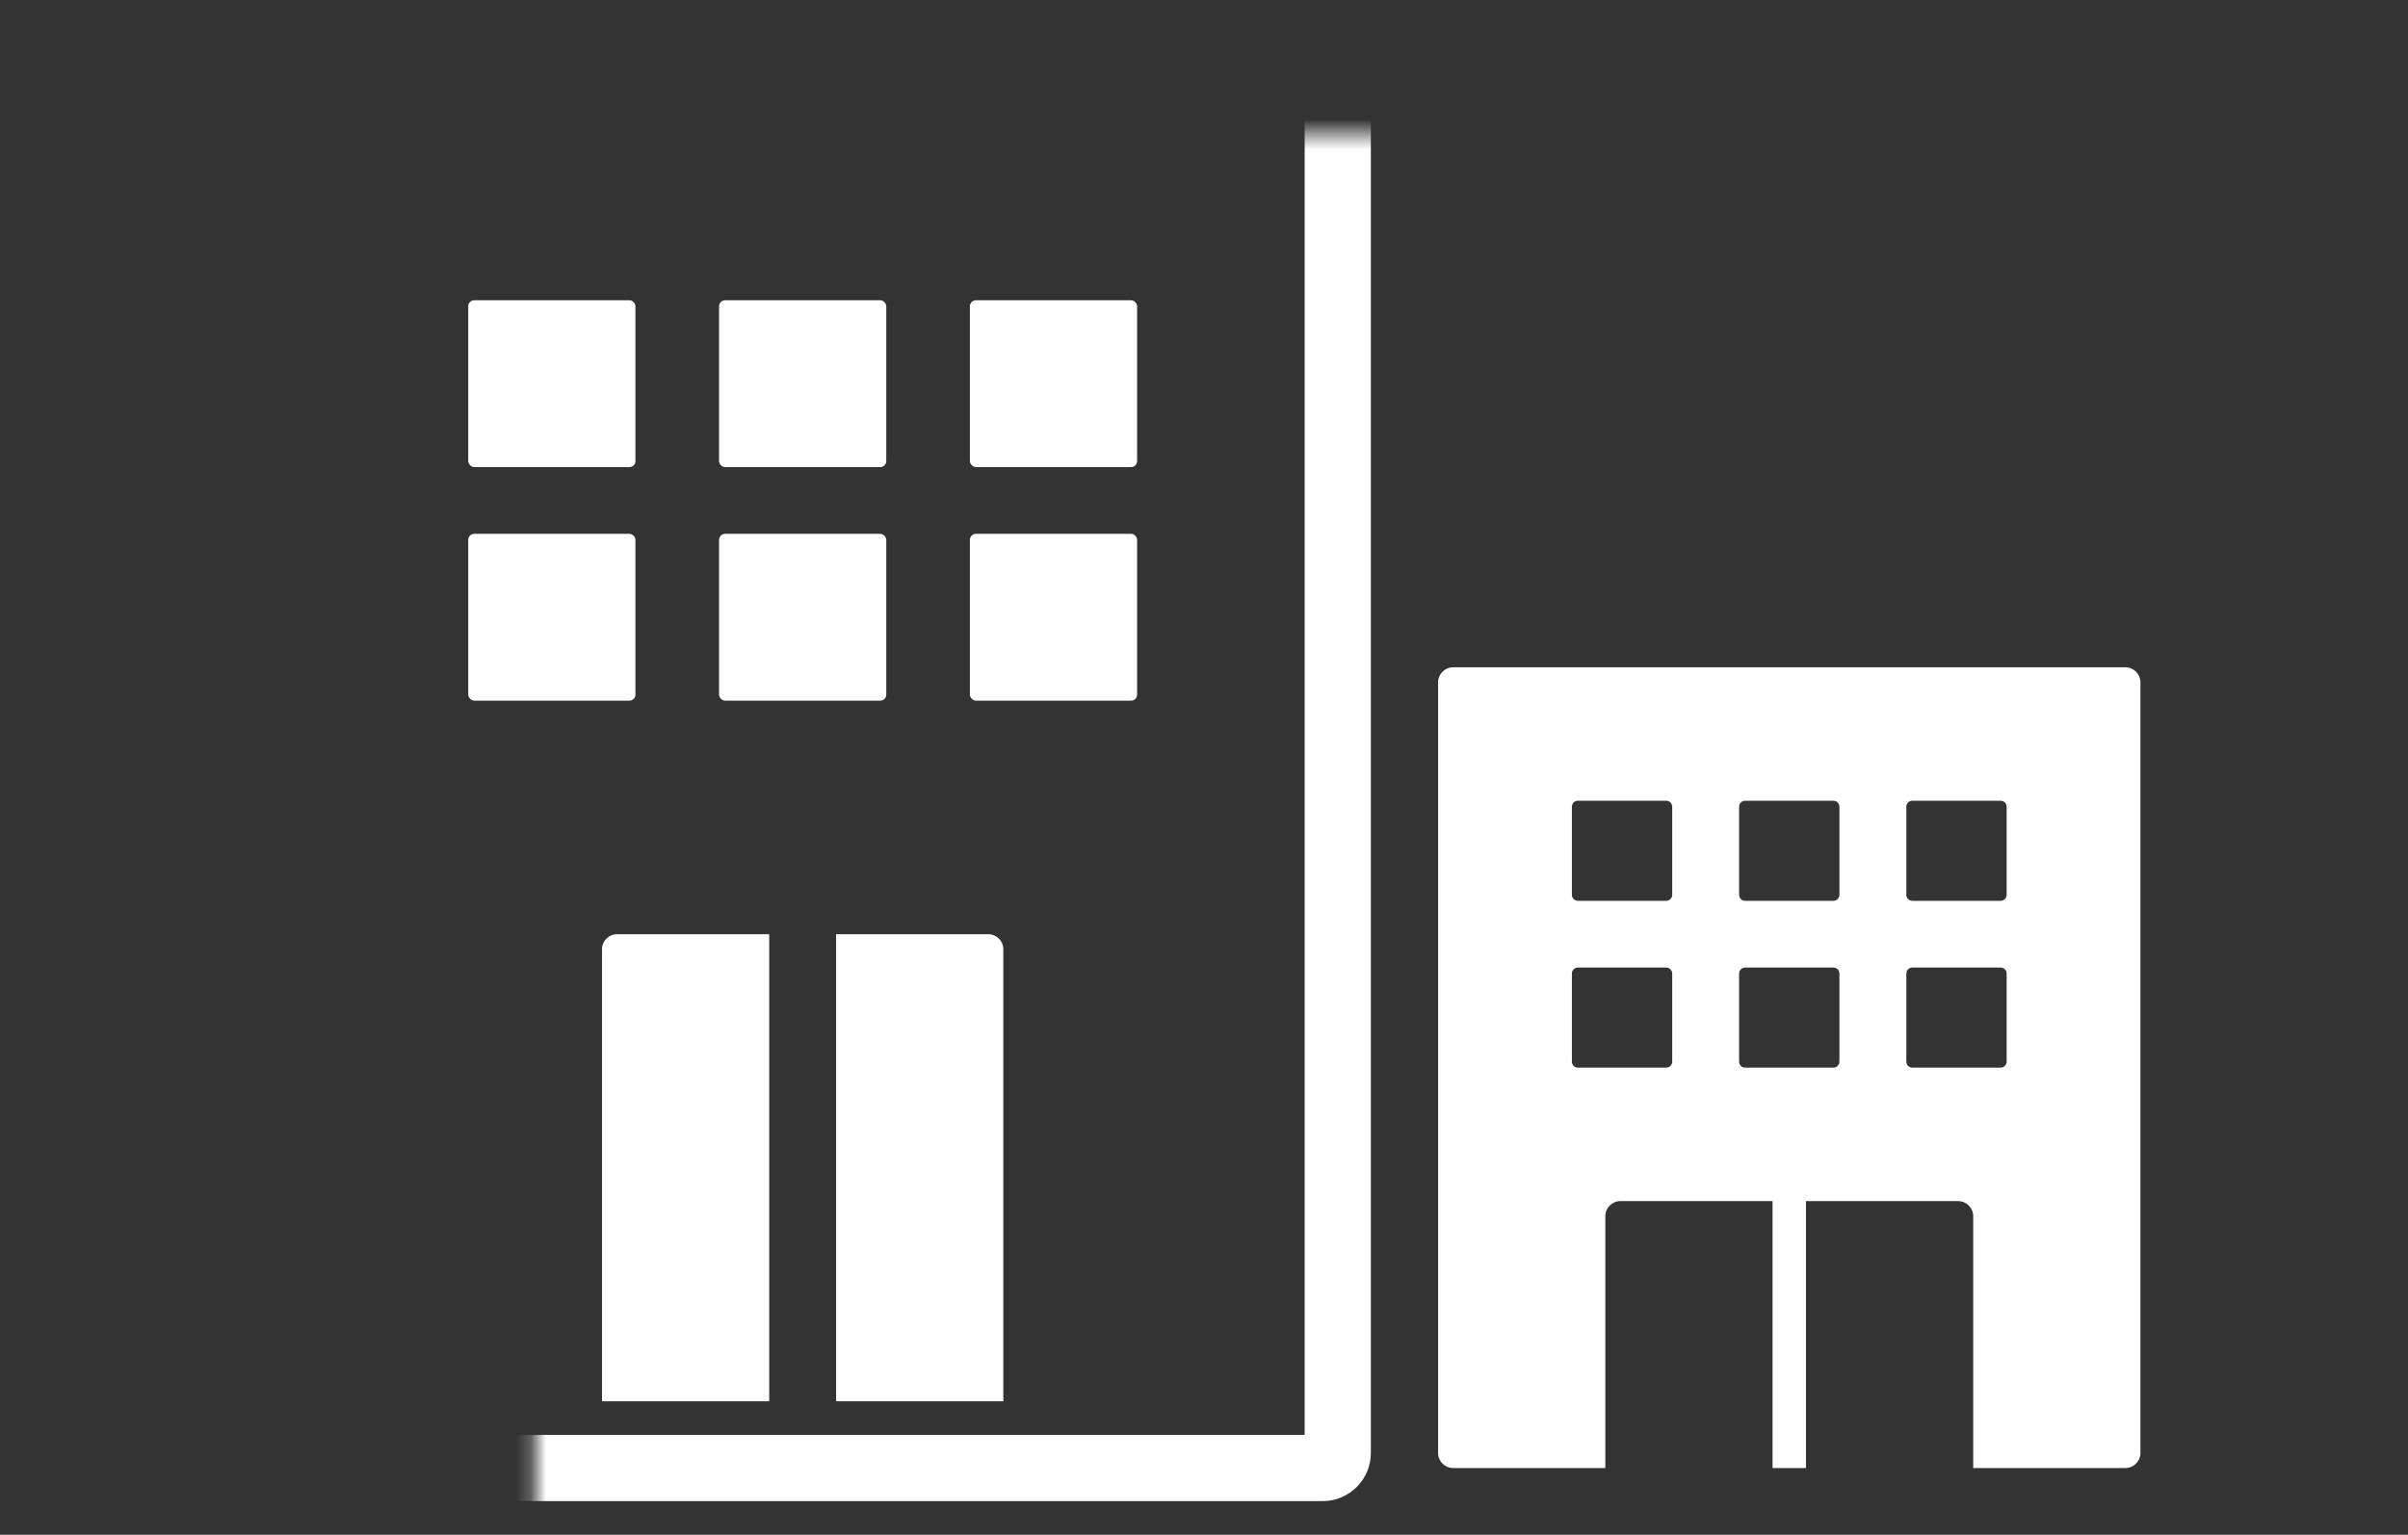
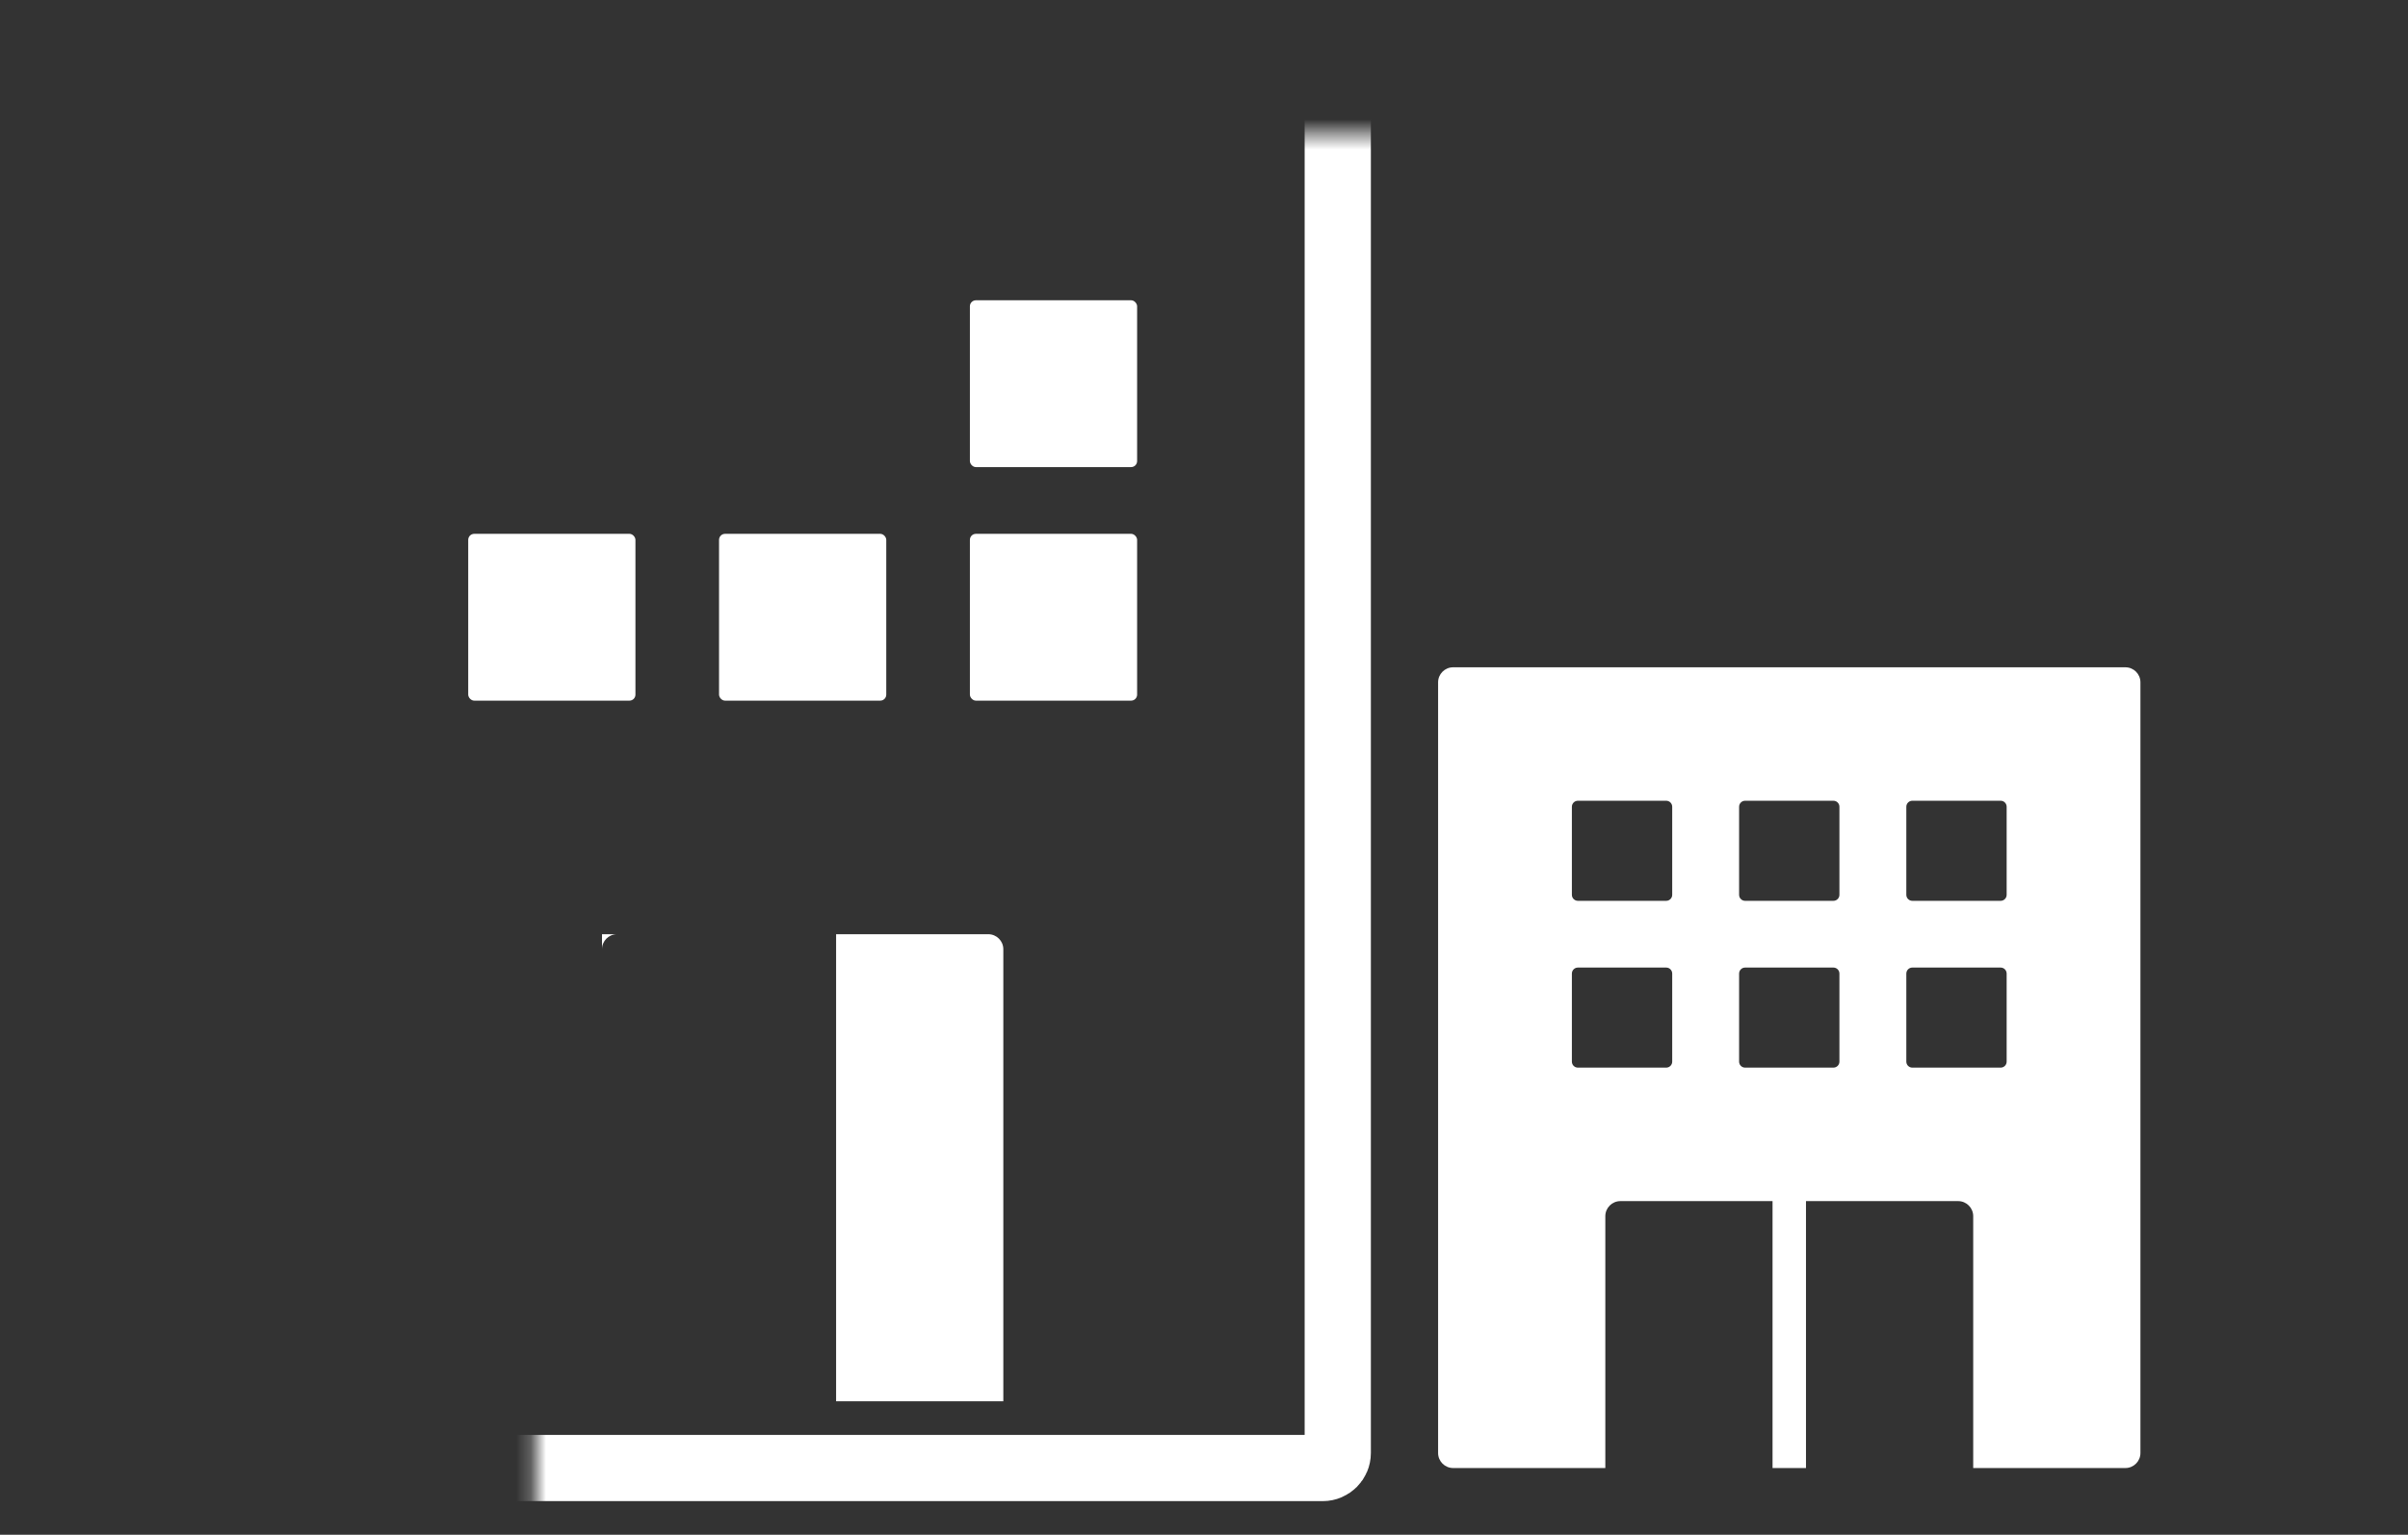
<svg xmlns="http://www.w3.org/2000/svg" width="160" height="102" viewBox="0 0 160 102" fill="none">
  <rect x="0" y="0" width="160" height="102" fill="#333333" stroke="none" />
  <mask id="path-1-inside-1_862_8949" fill="white">
    <rect x="17.777" y="4.435" width="71.111" height="93.13" rx="1" />
  </mask>
  <rect x="17.777" y="4.435" width="71.111" height="93.13" rx="1" stroke="white" stroke-width="4.4" mask="url(#path-1-inside-1_862_8949)" />
-   <path d="M40 63.087C40 62.535 40.448 62.087 41 62.087H51.111V93.13H40V63.087Z" fill="white" />
+   <path d="M40 63.087C40 62.535 40.448 62.087 41 62.087H51.111H40V63.087Z" fill="white" />
  <path d="M55.555 62.087H65.666C66.218 62.087 66.666 62.535 66.666 63.087V93.13H55.555V62.087Z" fill="white" />
-   <rect x="31.111" y="19.956" width="11.111" height="11.087" rx="0.4" fill="white" />
  <path fill-rule="evenodd" clip-rule="evenodd" d="M96.555 44.348C96.002 44.348 95.555 44.795 95.555 45.348V96.565C95.555 97.117 96.002 97.565 96.555 97.565L106.666 97.565V80.826C106.666 80.274 107.114 79.826 107.666 79.826H117.777V97.565H119.999V79.826H130.11C130.663 79.826 131.11 80.274 131.11 80.826V97.565L141.221 97.565C141.774 97.565 142.221 97.117 142.221 96.565V45.348C142.221 44.795 141.774 44.348 141.221 44.348H96.555ZM104.844 53.217C104.623 53.217 104.444 53.396 104.444 53.617V59.469C104.444 59.69 104.623 59.869 104.844 59.869H110.71C110.931 59.869 111.11 59.69 111.11 59.469V53.617C111.11 53.396 110.931 53.217 110.71 53.217H104.844ZM104.844 64.304C104.623 64.304 104.444 64.483 104.444 64.704V70.556C104.444 70.777 104.623 70.956 104.844 70.956H110.71C110.931 70.956 111.11 70.777 111.11 70.556V64.704C111.11 64.483 110.931 64.304 110.71 64.304H104.844ZM115.555 53.617C115.555 53.396 115.734 53.217 115.955 53.217H121.821C122.042 53.217 122.221 53.396 122.221 53.617V59.469C122.221 59.69 122.042 59.869 121.821 59.869H115.955C115.734 59.869 115.555 59.69 115.555 59.469V53.617ZM115.955 64.304C115.734 64.304 115.555 64.483 115.555 64.704V70.556C115.555 70.777 115.734 70.956 115.955 70.956H121.821C122.042 70.956 122.221 70.777 122.221 70.556V64.704C122.221 64.483 122.042 64.304 121.821 64.304H115.955ZM126.666 53.617C126.666 53.396 126.845 53.217 127.066 53.217H132.932C133.153 53.217 133.332 53.396 133.332 53.617V59.469C133.332 59.69 133.153 59.869 132.932 59.869H127.066C126.845 59.869 126.666 59.69 126.666 59.469V53.617ZM127.066 64.304C126.845 64.304 126.666 64.483 126.666 64.704V70.556C126.666 70.777 126.845 70.956 127.066 70.956H132.932C133.153 70.956 133.332 70.777 133.332 70.556V64.704C133.332 64.483 133.153 64.304 132.932 64.304H127.066Z" fill="white" />
  <rect x="31.111" y="35.478" width="11.111" height="11.087" rx="0.4" fill="white" />
-   <rect x="47.777" y="19.956" width="11.111" height="11.087" rx="0.4" fill="white" />
  <rect x="47.777" y="35.478" width="11.111" height="11.087" rx="0.4" fill="white" />
  <rect x="64.445" y="19.956" width="11.111" height="11.087" rx="0.4" fill="white" />
  <rect x="64.445" y="35.478" width="11.111" height="11.087" rx="0.4" fill="white" />
</svg>